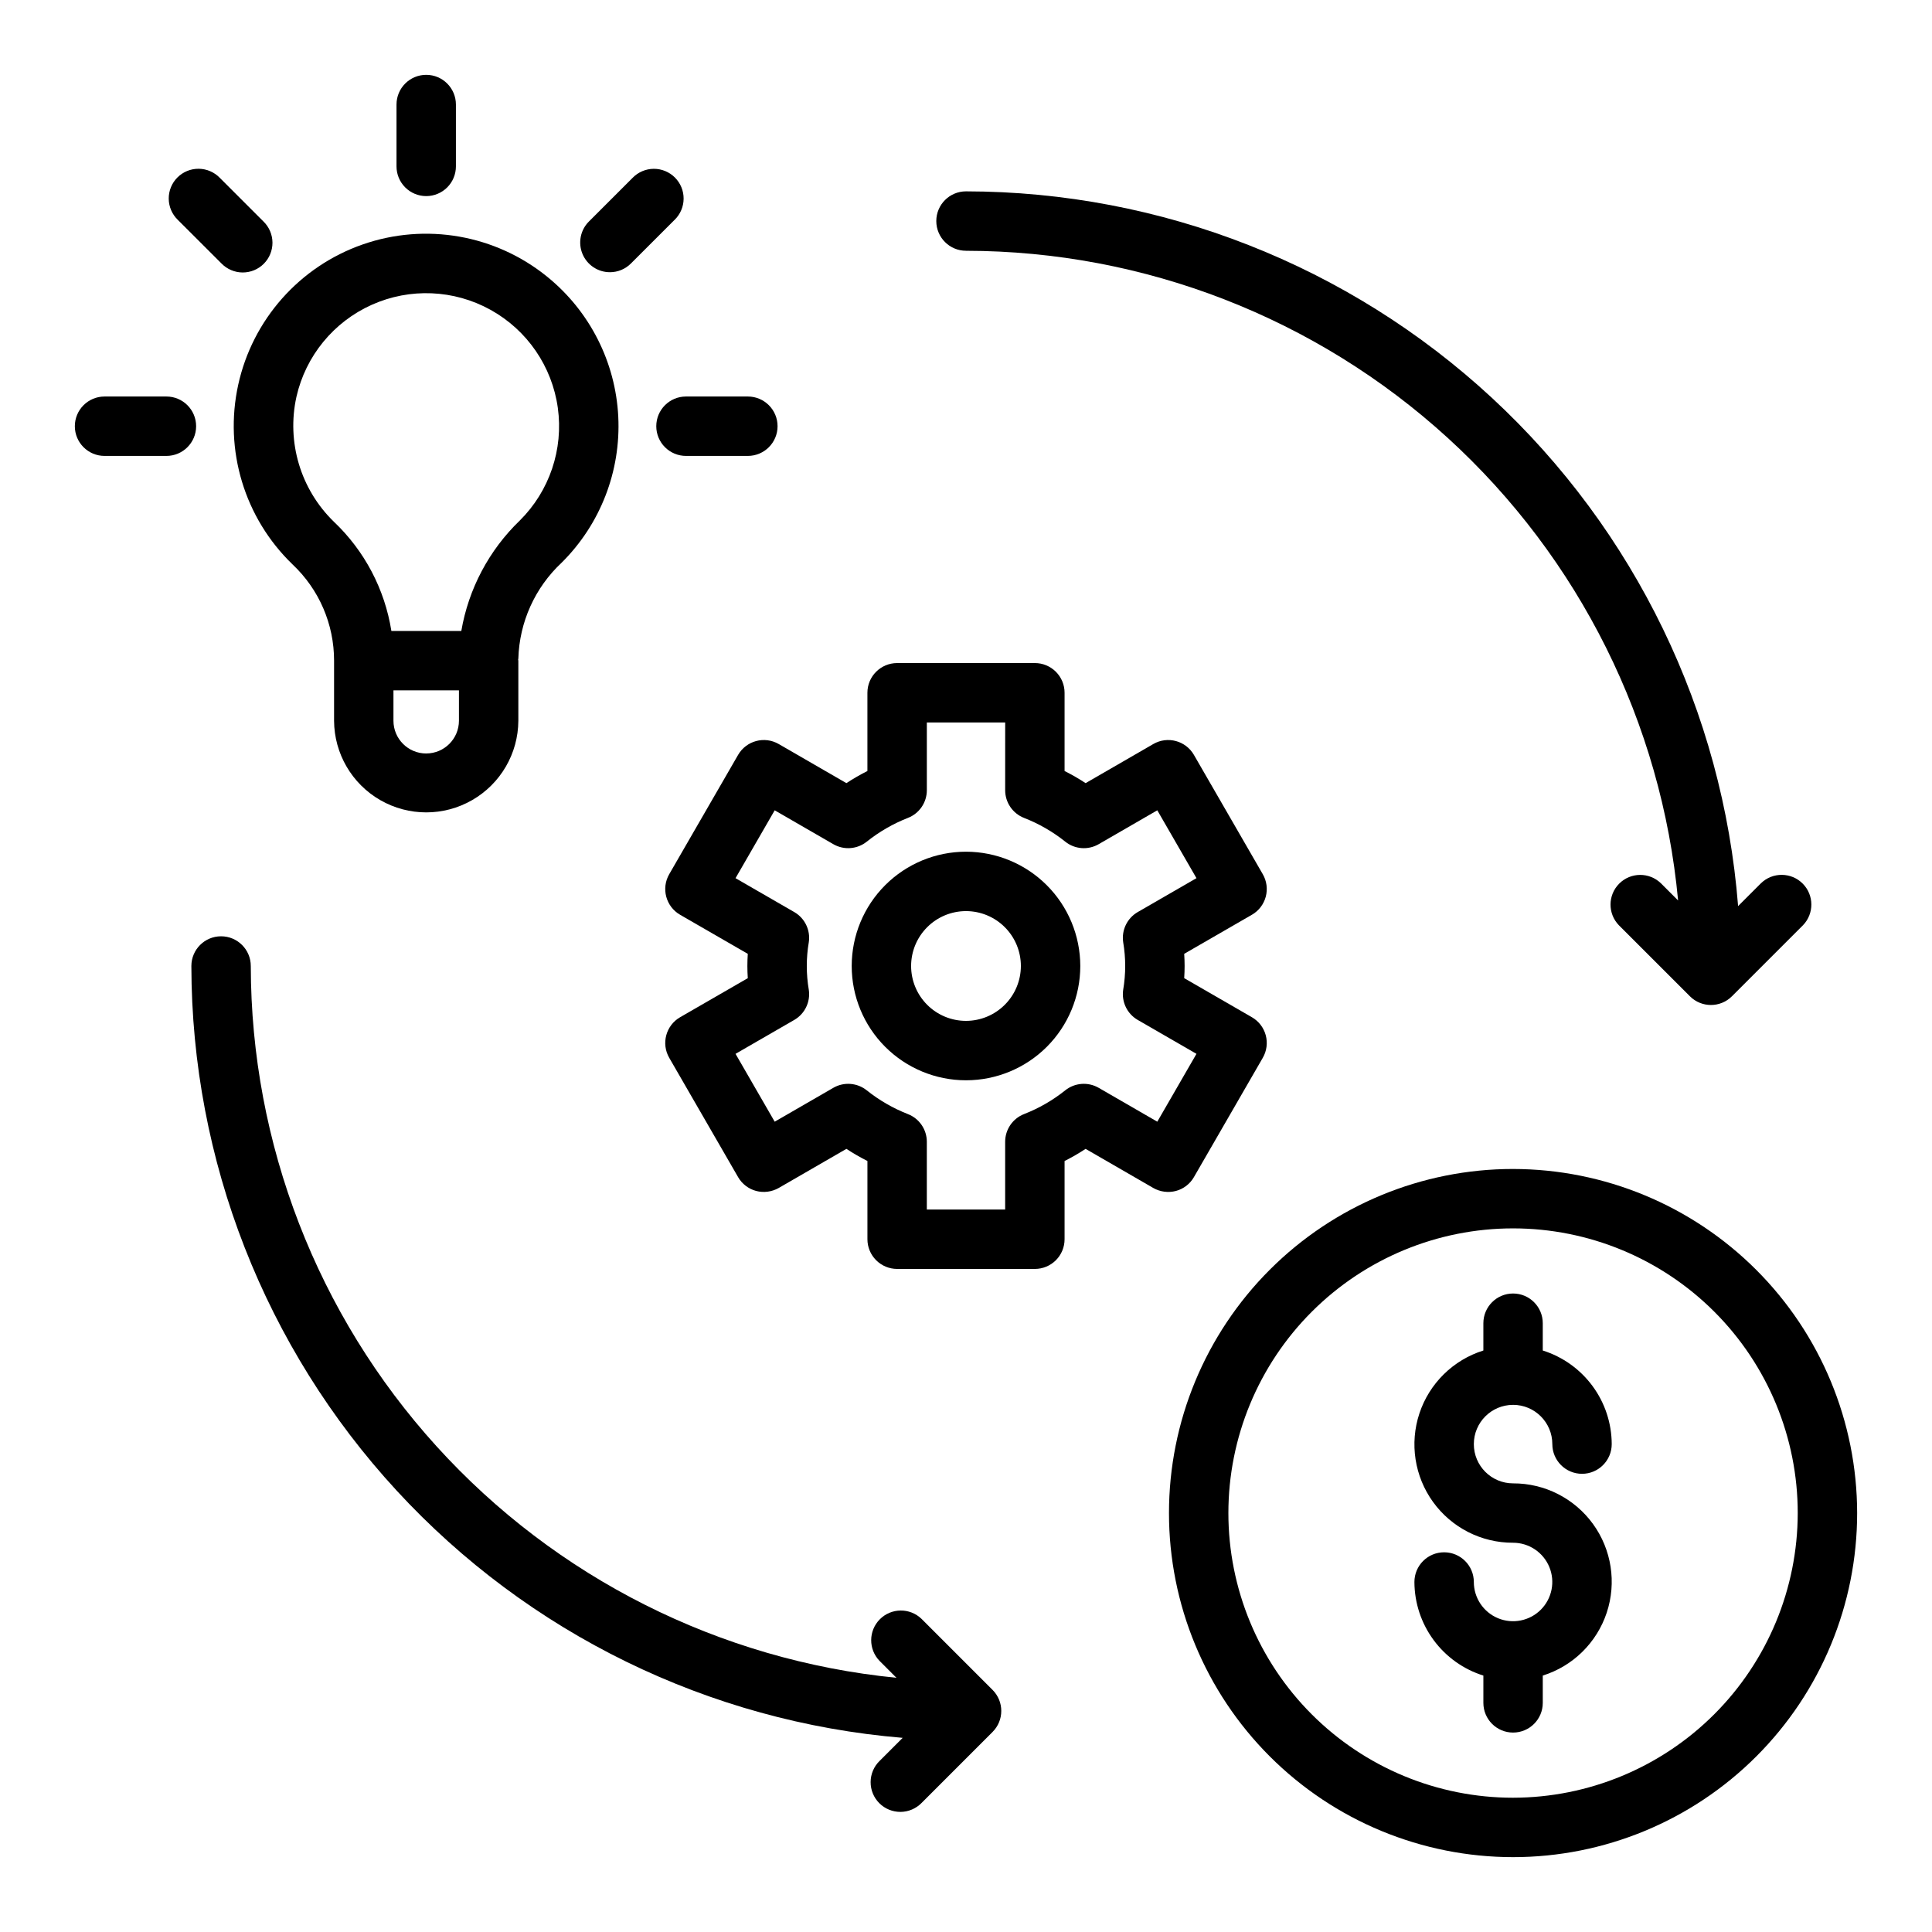
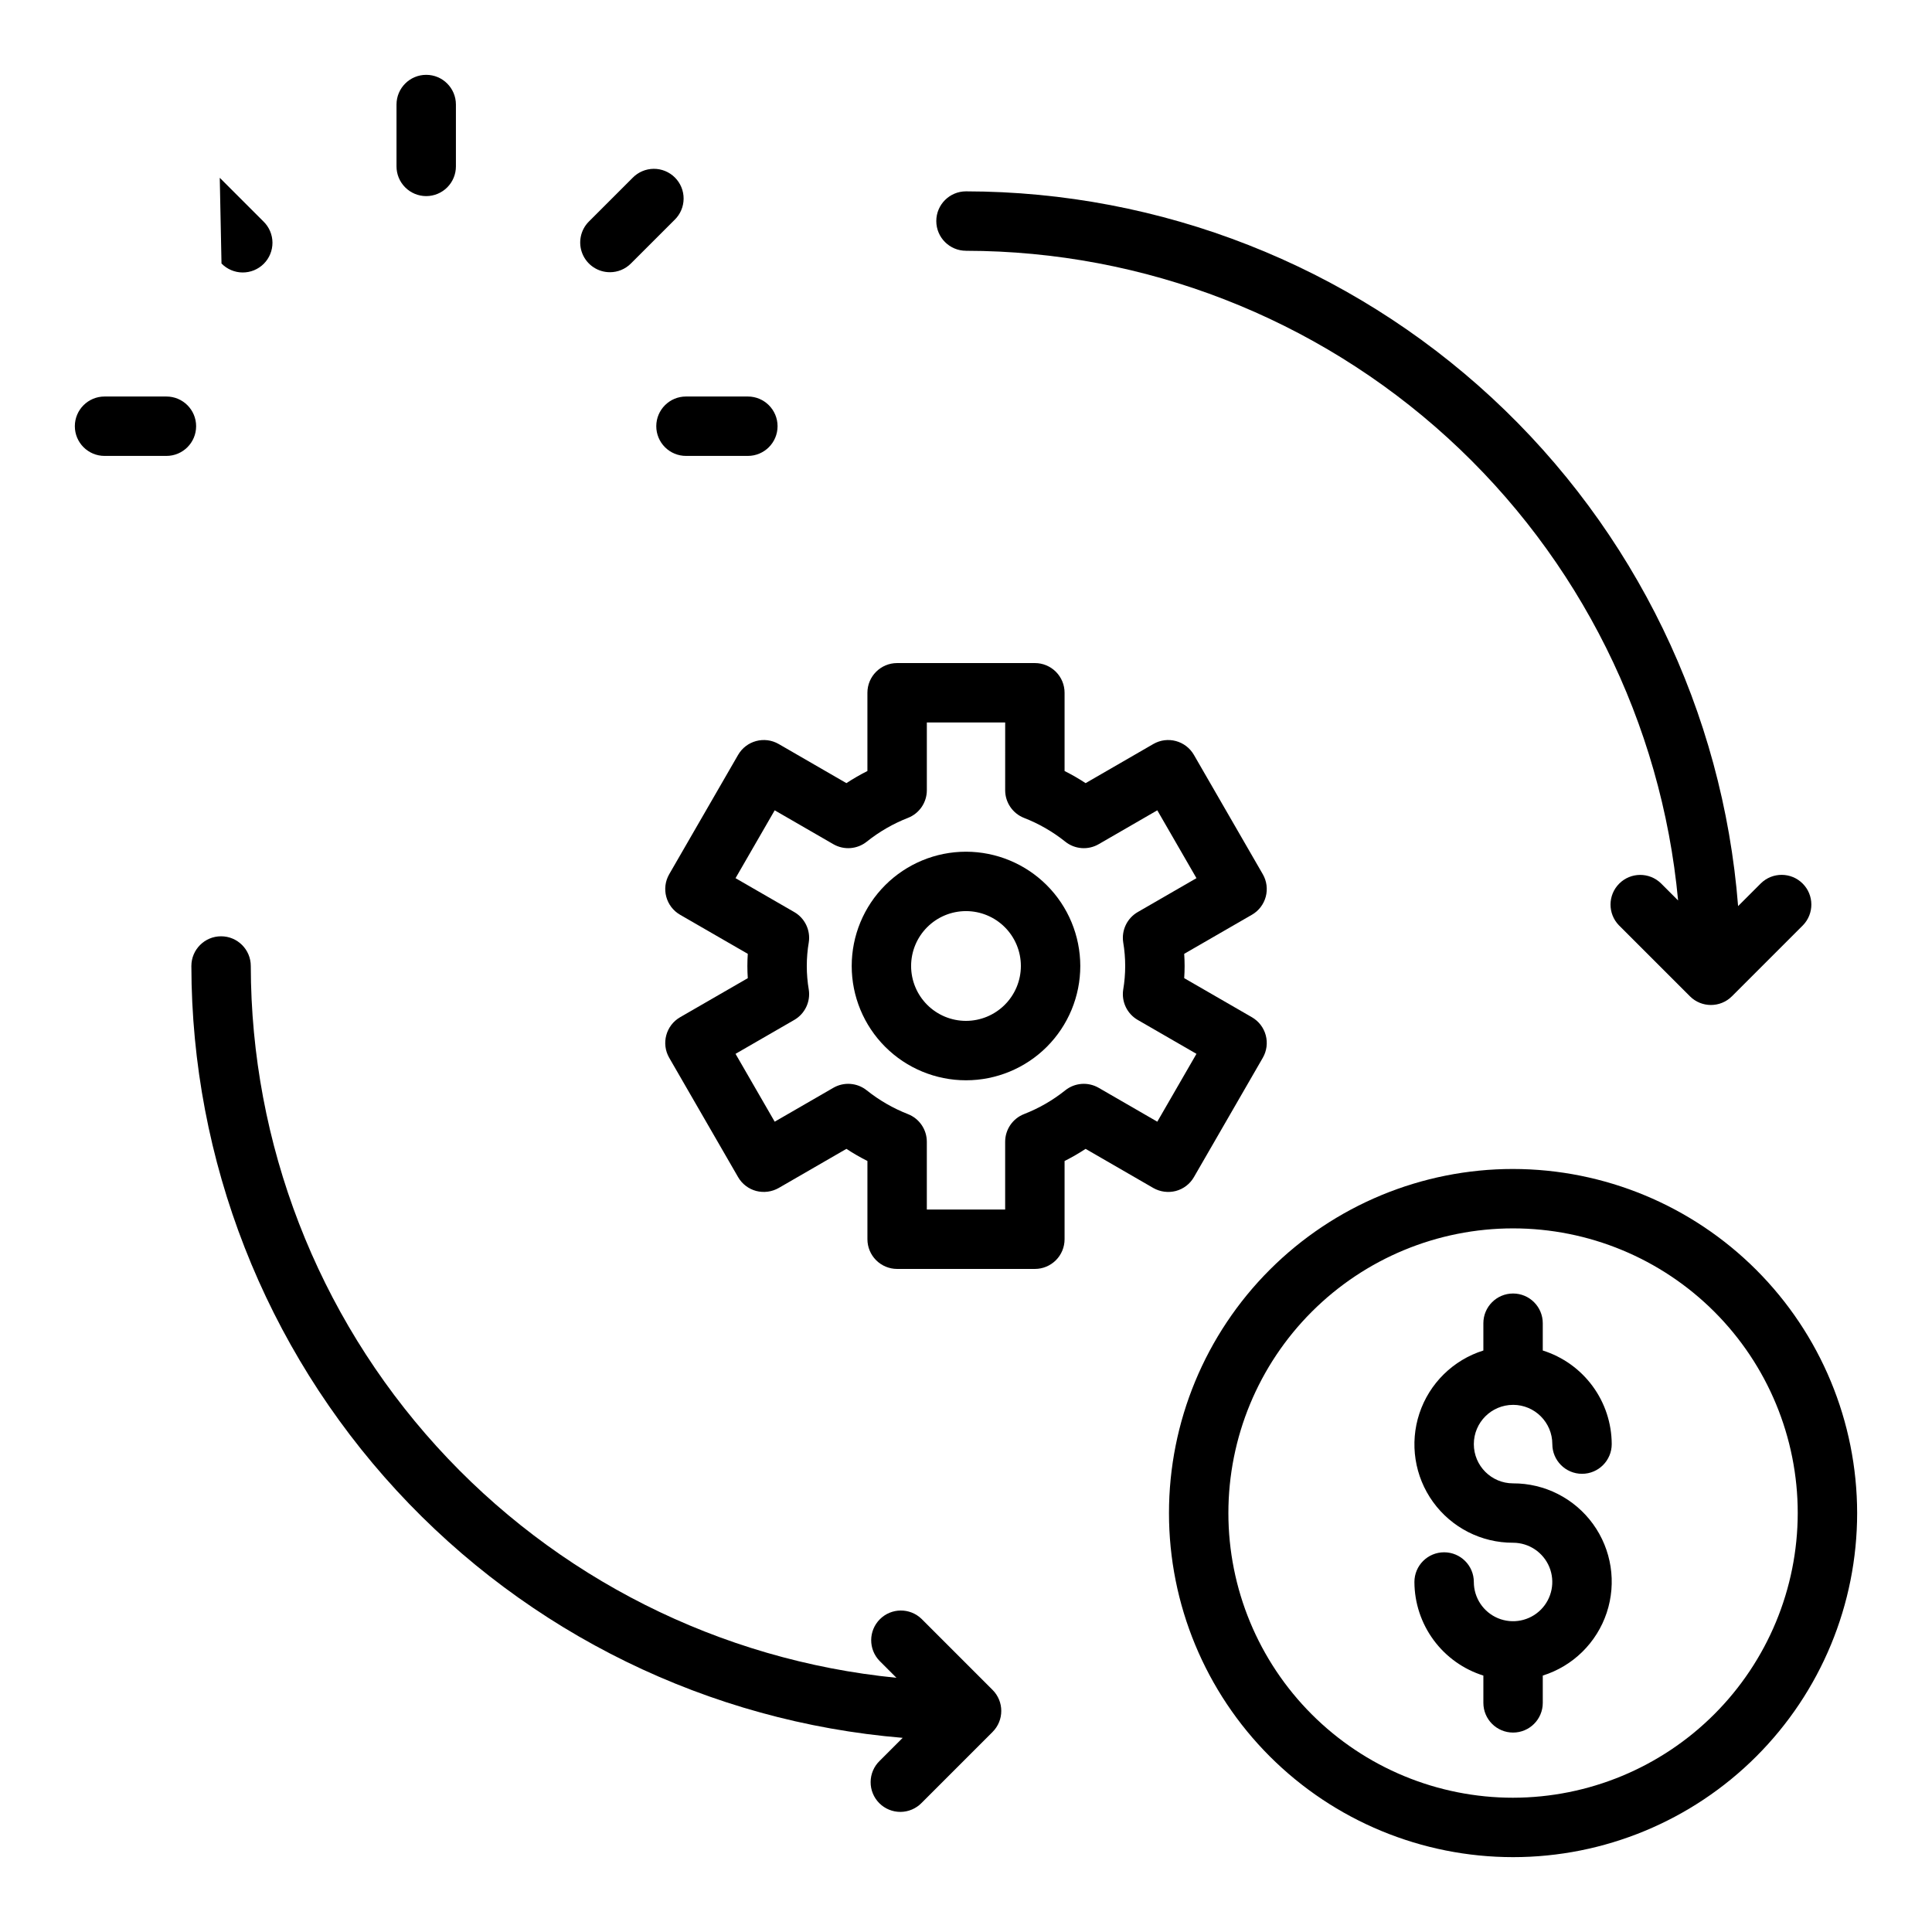
<svg xmlns="http://www.w3.org/2000/svg" fill="#000000" width="800px" height="800px" version="1.1" viewBox="144 144 512 512">
  <g>
-     <path d="m221.52 293.57c7.039 6.617 11.023 15.852 11.012 25.512v15.93c0.047 8.691 4.715 16.703 12.25 21.031 7.535 4.332 16.805 4.332 24.336 0 7.535-4.328 12.203-12.34 12.25-21.031v-15.934c0-0.094-0.051-0.168-0.055-0.262s0.055-0.176 0.055-0.27v0.004c0.273-9.676 4.406-18.836 11.48-25.438 10.266-10.191 15.719-24.262 15-38.711-0.723-14.445-7.551-27.902-18.781-37.02-13.723-11.172-32.258-14.426-48.961-8.594-16.707 5.832-29.191 19.914-32.98 37.199-3.789 17.281 1.66 35.297 14.395 47.582zm35.426 50.113c-4.789-0.004-8.672-3.883-8.676-8.672v-8.059h17.355v8.055c-0.008 4.789-3.887 8.668-8.676 8.672zm-34.383-94.539c2.449-10.809 9.848-19.84 19.965-24.371 10.117-4.531 21.777-4.035 31.473 1.336 9.699 5.371 16.305 14.992 17.828 25.973 1.527 10.98-2.203 22.039-10.066 29.852-8.16 7.856-13.594 18.113-15.508 29.273h-18.535c-1.758-11.07-7.117-21.25-15.254-28.957-8.812-8.574-12.559-21.098-9.902-33.105z" />
    <path d="m317.92 256.95c0 2.086 0.828 4.09 2.305 5.566 1.477 1.477 3.481 2.305 5.566 2.305h16.395c4.348 0 7.875-3.523 7.875-7.871 0-4.348-3.527-7.871-7.875-7.871h-16.395c-4.348 0-7.871 3.523-7.871 7.871z" />
    <path d="m188.1 249.08h-16.391c-4.348 0-7.875 3.523-7.875 7.871 0 4.348 3.527 7.871 7.875 7.871h16.391c4.348 0 7.875-3.523 7.875-7.871 0-4.348-3.527-7.871-7.875-7.871z" />
    <path d="m256.95 195.97c2.086 0 4.09-0.832 5.566-2.309 1.477-1.477 2.305-3.477 2.305-5.566v-16.387c0-4.348-3.523-7.875-7.871-7.875-4.348 0-7.871 3.527-7.871 7.875v16.387c0 2.09 0.828 4.09 2.305 5.566 1.477 1.477 3.477 2.309 5.566 2.309z" />
-     <path d="m202.7 213.83c1.469 1.508 3.481 2.363 5.586 2.379 2.106 0.012 4.129-0.816 5.617-2.305 1.488-1.488 2.316-3.512 2.305-5.617-0.016-2.106-0.871-4.117-2.379-5.586l-11.59-11.586c-1.469-1.516-3.484-2.375-5.594-2.391-2.106-0.016-4.133 0.812-5.625 2.305-1.492 1.492-2.32 3.519-2.305 5.625 0.016 2.109 0.879 4.125 2.391 5.594z" />
+     <path d="m202.7 213.83c1.469 1.508 3.481 2.363 5.586 2.379 2.106 0.012 4.129-0.816 5.617-2.305 1.488-1.488 2.316-3.512 2.305-5.617-0.016-2.106-0.871-4.117-2.379-5.586l-11.59-11.586z" />
    <path d="m305.63 216.14c2.09 0.004 4.094-0.828 5.566-2.309l11.594-11.586v0.004c1.508-1.473 2.363-3.484 2.375-5.59 0.016-2.102-0.816-4.125-2.305-5.613s-3.512-2.32-5.617-2.309c-2.106 0.016-4.117 0.871-5.586 2.379l-11.59 11.586c-2.254 2.25-2.926 5.637-1.707 8.578s4.086 4.859 7.269 4.859z" />
    <path d="m544.98 453.79c-24.184-0.004-47.375 9.605-64.477 26.703-17.102 17.102-26.711 40.293-26.711 64.477-0.004 24.184 9.605 47.379 26.703 64.48 17.102 17.102 40.293 26.707 64.477 26.711 24.184 0 47.379-9.605 64.48-26.707 17.102-17.098 26.707-40.293 26.711-64.477-0.027-24.176-9.641-47.352-26.738-64.449-17.094-17.094-40.27-26.711-64.445-26.738zm0 166.63v-0.004c-20.008 0.004-39.199-7.945-53.348-22.094-14.148-14.148-22.098-33.336-22.098-53.344 0-20.012 7.949-39.199 22.098-53.348 14.148-14.148 33.336-22.098 53.348-22.098 20.008 0 39.195 7.949 53.344 22.098 14.148 14.148 22.098 33.34 22.094 53.348-0.023 20-7.981 39.176-22.121 53.316s-33.316 22.098-53.316 22.121z" />
    <path d="m544.98 516.3c5.742 0.004 10.395 4.656 10.402 10.398 0 4.348 3.523 7.875 7.871 7.875s7.871-3.527 7.871-7.875c-0.02-5.535-1.801-10.926-5.086-15.383-3.285-4.457-7.902-7.758-13.188-9.418v-7.234 0.004c0-4.348-3.523-7.875-7.871-7.875-4.348 0-7.871 3.527-7.871 7.875v7.234-0.004c-8 2.508-14.309 8.715-16.949 16.672-2.637 7.961-1.285 16.703 3.633 23.496 4.918 6.793 12.801 10.805 21.188 10.777 4.207 0.004 7.996 2.539 9.605 6.422 1.605 3.887 0.715 8.355-2.258 11.328-2.973 2.973-7.441 3.863-11.328 2.258-3.883-1.609-6.418-5.398-6.418-9.605 0-4.348-3.527-7.871-7.875-7.871s-7.871 3.523-7.871 7.871c0.02 5.539 1.801 10.926 5.086 15.383 3.285 4.461 7.902 7.758 13.188 9.414v7.234c0 4.348 3.523 7.871 7.871 7.871 4.348 0 7.871-3.523 7.871-7.871v-7.234c8.004-2.508 14.309-8.711 16.949-16.668 2.641-7.961 1.289-16.703-3.629-23.492-4.922-6.793-12.805-10.805-21.191-10.777-5.742 0-10.398-4.656-10.398-10.402 0-5.742 4.656-10.402 10.398-10.402z" />
    <path d="m460.4 455.95 18.25-31.617v-0.004c1.047-1.809 1.328-3.957 0.789-5.973-0.543-2.019-1.863-3.738-3.672-4.781l-17.941-10.355c0.07-1.102 0.109-2.176 0.109-3.223s-0.039-2.125-0.109-3.223l17.941-10.355v0.004c1.809-1.043 3.129-2.762 3.672-4.781 0.539-2.016 0.258-4.164-0.789-5.973l-18.25-31.617c-2.176-3.766-6.988-5.055-10.754-2.883l-17.949 10.371v-0.004c-1.793-1.176-3.656-2.25-5.574-3.211v-20.734c0.004-2.09-0.828-4.09-2.305-5.566-1.477-1.477-3.477-2.309-5.566-2.305h-36.504c-4.348 0-7.875 3.523-7.875 7.871v20.734c-1.914 0.965-3.773 2.039-5.57 3.211l-17.949-10.371 0.004 0.004c-3.766-2.172-8.578-0.883-10.754 2.883l-18.254 31.617c-2.172 3.766-0.883 8.578 2.883 10.754l17.938 10.355c-0.074 1.102-0.109 2.168-0.109 3.223s0.035 2.125 0.109 3.223l-17.938 10.352c-3.762 2.176-5.055 6.988-2.883 10.754l18.254 31.617v0.004c1.043 1.809 2.766 3.125 4.781 3.664 2.019 0.527 4.16 0.242 5.973-0.785l17.949-10.371c1.793 1.176 3.656 2.25 5.57 3.215v20.734-0.004c0 2.09 0.828 4.09 2.305 5.566 1.477 1.477 3.481 2.309 5.566 2.309h36.504c2.09 0 4.09-0.828 5.566-2.305 1.477-1.477 2.309-3.481 2.305-5.57v-20.727c1.918-0.965 3.781-2.039 5.574-3.215l17.949 10.371c1.812 1.027 3.957 1.309 5.973 0.785 2.019-0.539 3.738-1.859 4.781-3.668zm-9.703-14.691-15.543-8.98h-0.004c-2.809-1.621-6.324-1.352-8.855 0.676-3.301 2.637-6.981 4.758-10.914 6.289-3.019 1.184-5.004 4.094-5.004 7.336v17.957h-20.758v-17.957c0-3.238-1.984-6.148-5-7.328-3.934-1.539-7.613-3.664-10.918-6.297-2.531-2.027-6.047-2.297-8.855-0.676l-15.543 8.98-10.379-17.98 15.566-8.988c2.801-1.617 4.328-4.781 3.852-7.981-0.711-4.176-0.711-8.445 0-12.621 0.477-3.199-1.051-6.363-3.852-7.981l-15.566-8.984 10.379-17.984 15.543 8.98h0.004c2.809 1.621 6.324 1.352 8.855-0.676 3.301-2.637 6.981-4.758 10.914-6.297 3.019-1.18 5.004-4.09 5.004-7.328v-17.957h20.762l-0.004 17.957c0 3.242 1.988 6.152 5.004 7.336 3.938 1.531 7.617 3.652 10.918 6.289 2.527 2.031 6.047 2.301 8.855 0.676l15.539-8.98 10.379 17.98-15.566 8.988c-2.805 1.621-4.332 4.793-3.852 7.992 0.707 4.172 0.707 8.43 0 12.598-0.48 3.203 1.047 6.375 3.852 7.992l15.566 8.988z" />
    <path d="m400 369.71c-8.035 0-15.738 3.191-21.418 8.871-5.68 5.68-8.871 13.383-8.871 21.418 0 8.031 3.191 15.734 8.871 21.418 5.68 5.68 13.383 8.871 21.418 8.871 8.031 0 15.734-3.191 21.418-8.871 5.68-5.684 8.871-13.387 8.871-21.418-0.012-8.031-3.203-15.73-8.883-21.41-5.68-5.68-13.379-8.871-21.406-8.879zm0 44.836v-0.004c-3.859 0-7.559-1.531-10.285-4.258-2.731-2.731-4.262-6.43-4.262-10.285 0-3.859 1.531-7.559 4.262-10.285 2.727-2.731 6.426-4.262 10.285-4.262 3.856 0 7.555 1.531 10.285 4.262 2.727 2.727 4.258 6.426 4.258 10.285-0.004 3.856-1.539 7.551-4.266 10.277-2.727 2.727-6.422 4.262-10.277 4.266z" />
    <path d="m400 210.46c47.242 0.059 92.762 17.742 127.66 49.582 34.902 31.84 56.668 75.555 61.055 122.59l-4.551-4.551h-0.004c-3.086-2.996-8.008-2.957-11.047 0.082-3.043 3.043-3.078 7.961-0.082 11.051l18.82 18.812h-0.004c3.074 3.074 8.059 3.074 11.133 0l18.812-18.812c3.008-3.086 2.977-8.016-0.07-11.062s-7.977-3.078-11.059-0.07l-6.047 6.047c-4.047-51.516-27.352-99.613-65.273-134.72-37.918-35.102-87.672-54.633-139.34-54.699-4.348 0-7.875 3.523-7.875 7.871 0 4.348 3.527 7.875 7.875 7.875z" />
    <path d="m388.23 573.03c-3.09-2.996-8.008-2.961-11.051 0.082-3.039 3.039-3.078 7.961-0.082 11.047l4.469 4.473c-46.832-4.633-90.27-26.5-121.89-61.359-31.617-34.855-49.156-80.215-49.215-127.27 0-4.348-3.527-7.875-7.875-7.875-4.348 0-7.871 3.527-7.871 7.875 0.066 51.512 19.477 101.12 54.391 139.01 34.91 37.879 82.773 61.27 134.11 65.535l-6.117 6.117c-1.508 1.469-2.363 3.481-2.375 5.586-0.016 2.106 0.816 4.129 2.305 5.617 1.488 1.488 3.512 2.316 5.613 2.305 2.106-0.012 4.117-0.871 5.59-2.375l18.812-18.812v-0.004c3.07-3.074 3.07-8.055 0-11.133z" />
  </g>
</svg>